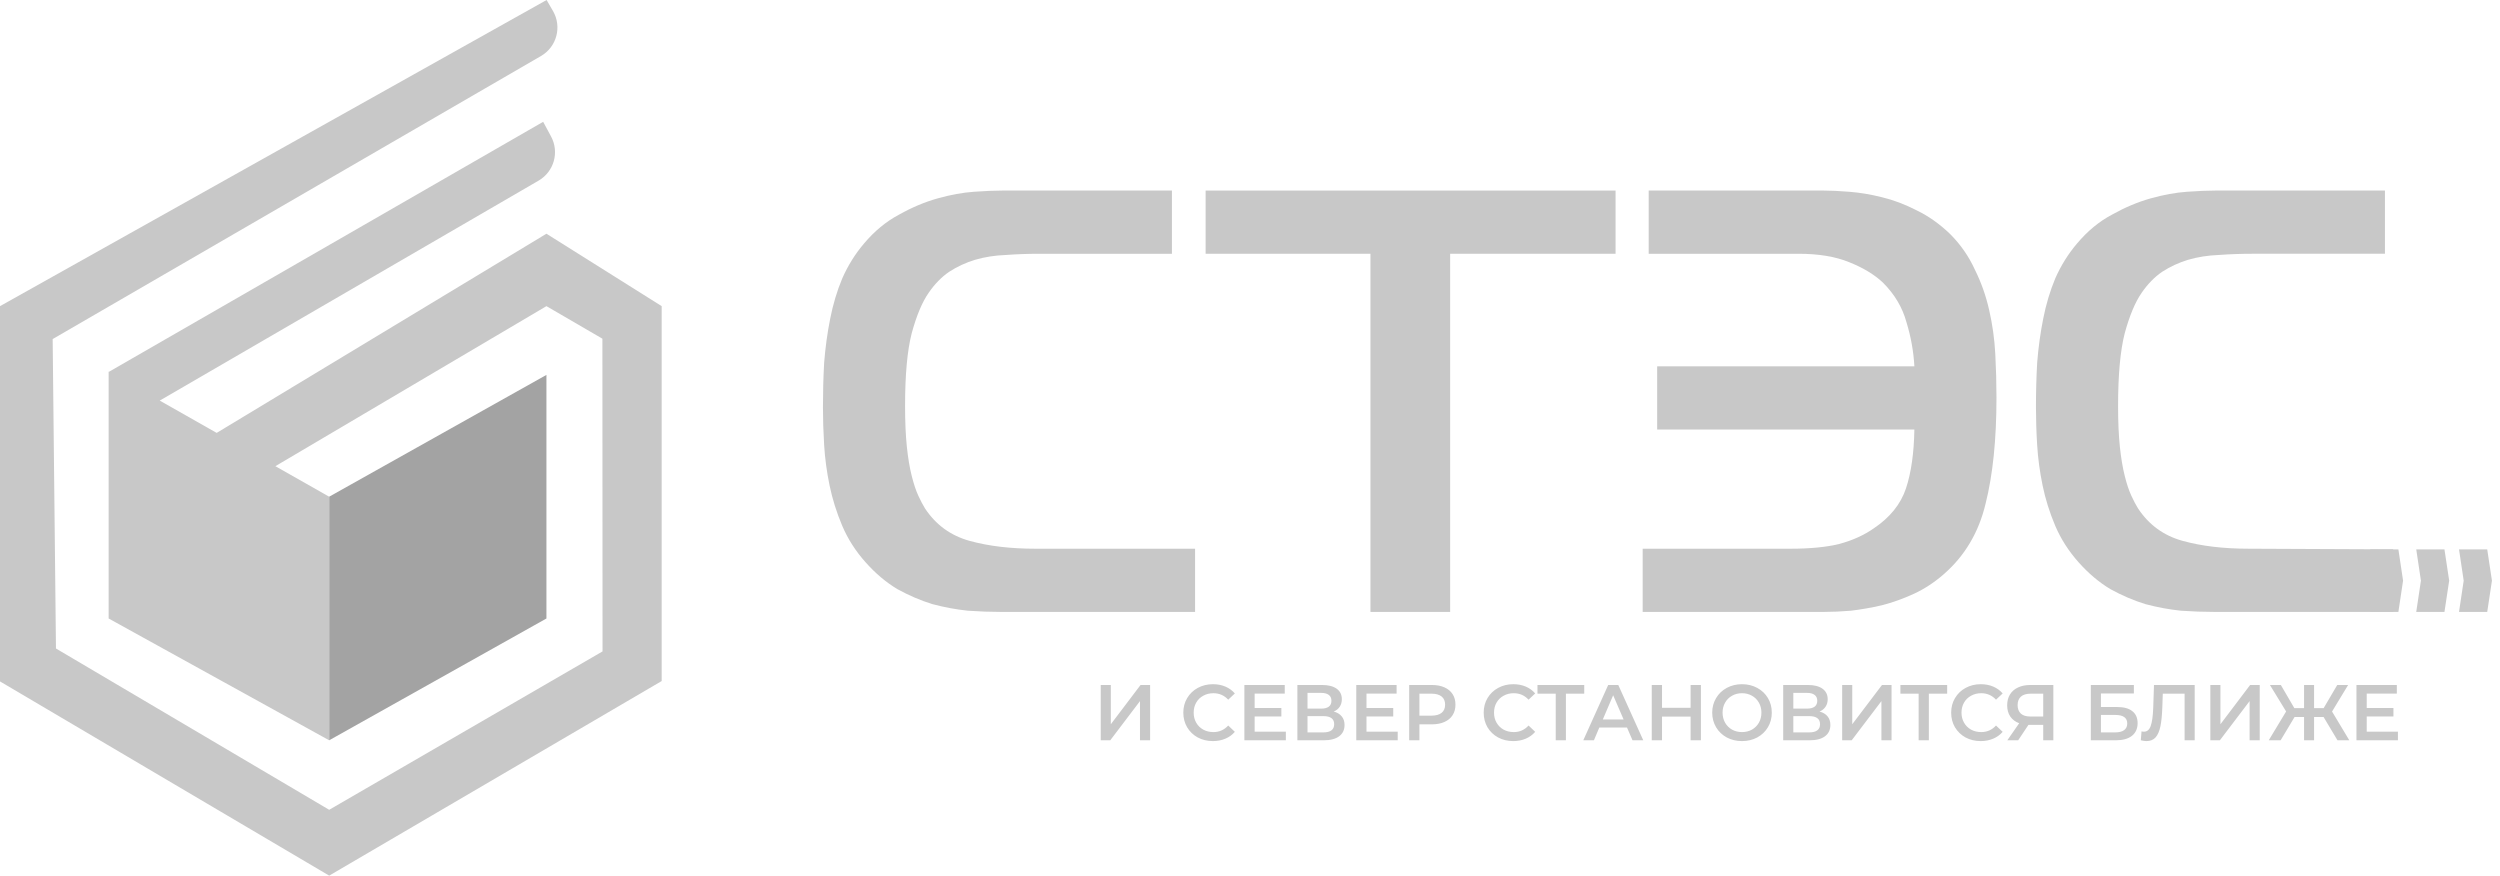
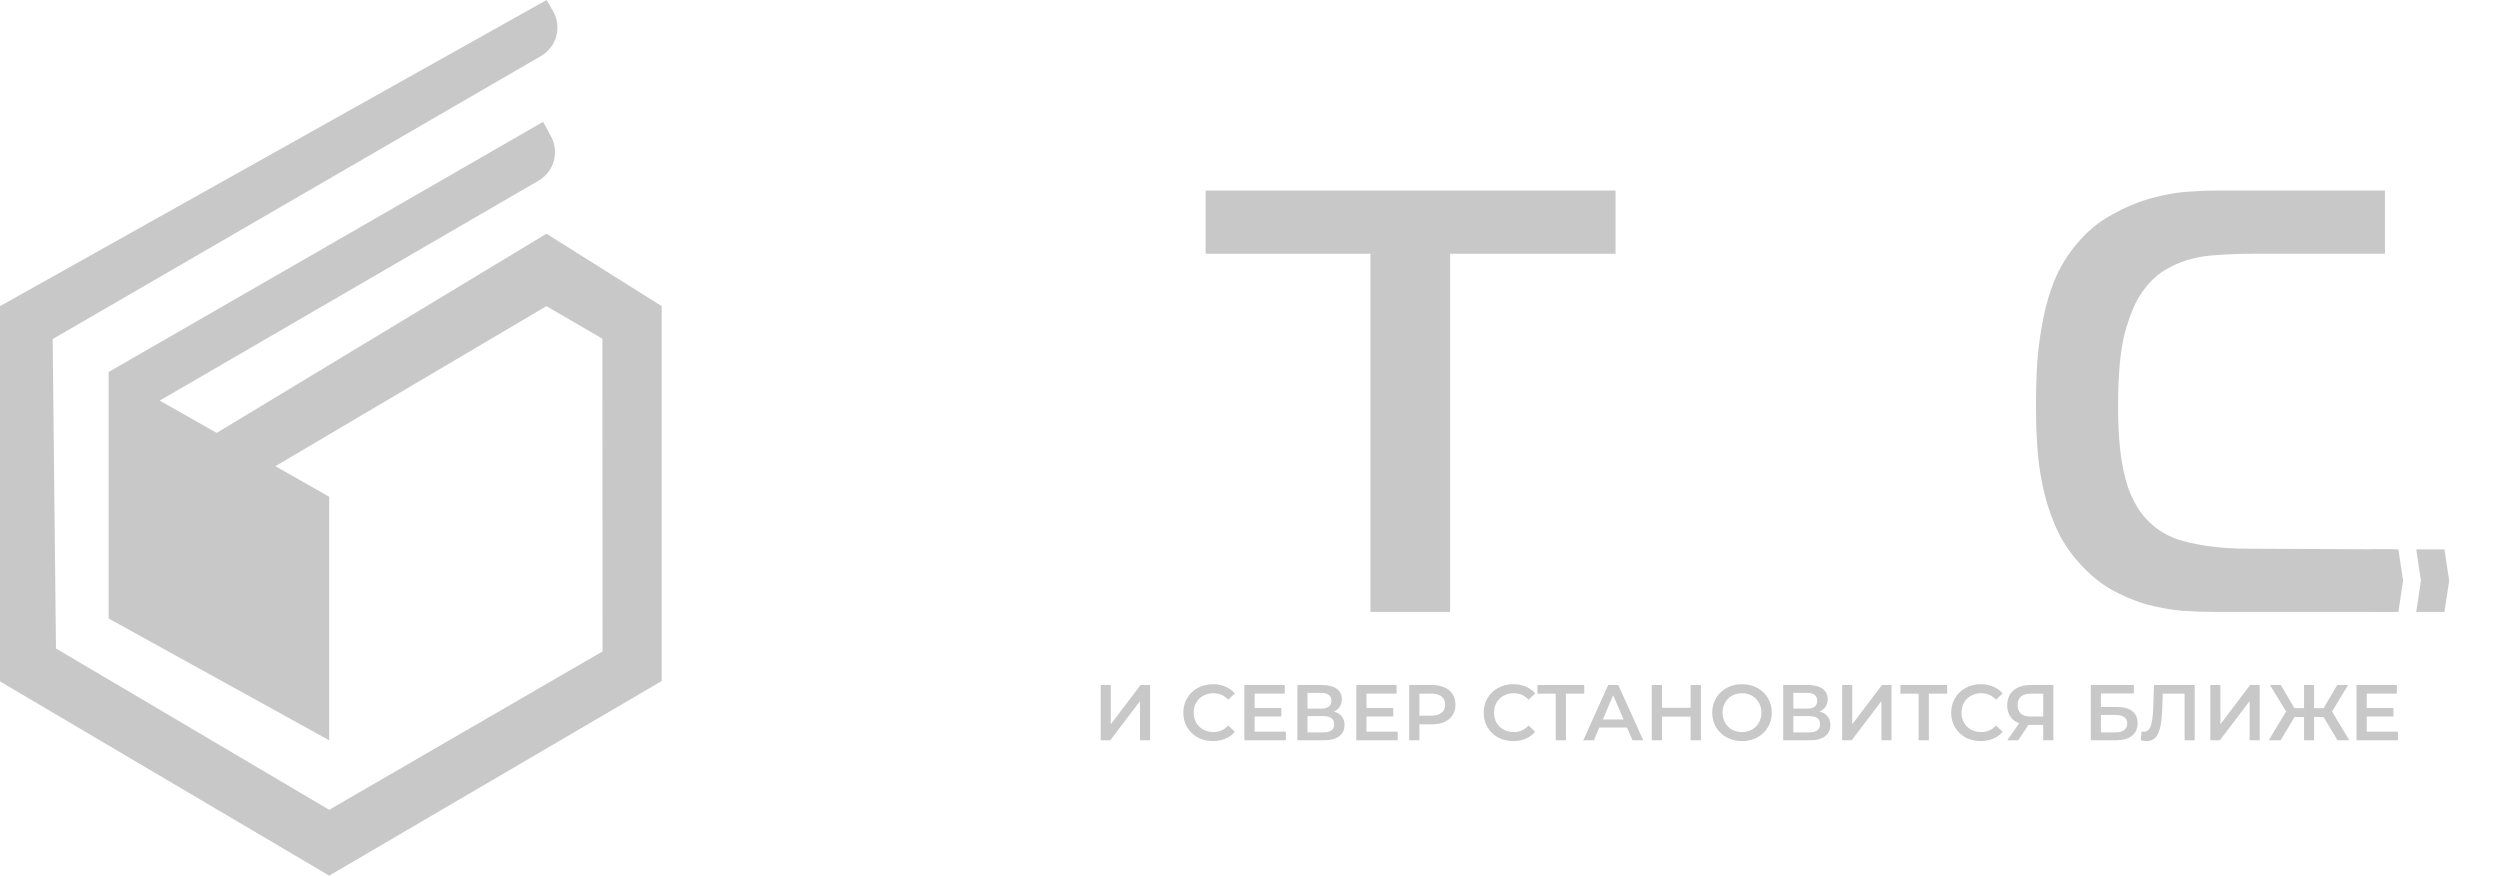
<svg xmlns="http://www.w3.org/2000/svg" width="197" height="69" viewBox="0 0 197 69" fill="none">
  <path d="M188.957 57.657V58.335H185.689V53.977H188.87V54.656H186.498V55.789H188.602V56.455H186.498V57.657H188.957ZM183.098 56.499H182.349V58.335H181.559V56.499H180.813L179.712 58.335H178.777L180.146 56.063L178.87 53.977H179.731L180.794 55.802H181.559V53.977H182.349V55.802H183.103L184.175 53.977H185.033L183.765 56.069L185.126 58.335H184.194L183.098 56.499ZM174.175 53.977H174.97V57.071L177.31 53.977H178.067V58.335H177.269V55.247L174.926 58.335H174.175V53.977ZM172.942 53.977V58.335H172.147V54.662H170.428L170.39 55.752C170.368 56.362 170.319 56.858 170.24 57.239C170.16 57.617 170.035 57.906 169.862 58.105C169.685 58.3 169.447 58.398 169.138 58.398C169.029 58.398 168.884 58.377 168.695 58.335L168.753 57.632C168.807 57.648 168.868 57.657 168.939 57.657C169.19 57.657 169.37 57.507 169.474 57.209C169.584 56.905 169.649 56.43 169.674 55.783L169.734 53.977H172.942ZM166.673 57.713C166.985 57.713 167.222 57.653 167.384 57.532C167.545 57.411 167.627 57.237 167.627 57.009C167.627 56.561 167.31 56.337 166.673 56.337H165.553V57.713H166.673ZM164.757 53.977H168.149V54.643H165.553V55.714H166.842C167.364 55.714 167.761 55.824 168.031 56.044C168.305 56.26 168.444 56.573 168.444 56.984C168.444 57.416 168.291 57.75 167.993 57.986C167.695 58.219 167.272 58.335 166.72 58.335H164.757V53.977ZM160.013 54.662C159.682 54.662 159.425 54.739 159.248 54.892C159.076 55.046 158.988 55.27 158.988 55.565C158.988 55.851 159.073 56.073 159.242 56.231C159.412 56.385 159.66 56.461 159.983 56.461H161.005V54.662H160.013ZM161.803 53.977V58.335H161.005V57.121H159.925H159.841L159.032 58.335H158.176L159.111 56.991C158.808 56.878 158.575 56.702 158.409 56.461C158.245 56.216 158.165 55.922 158.165 55.578C158.165 55.245 158.239 54.959 158.39 54.718C158.54 54.477 158.75 54.295 159.026 54.17C159.297 54.042 159.619 53.977 159.988 53.977H161.803ZM156.08 58.398C155.637 58.398 155.241 58.302 154.883 58.111C154.531 57.916 154.255 57.648 154.05 57.308C153.85 56.967 153.752 56.584 153.752 56.156C153.752 55.729 153.853 55.345 154.058 55.005C154.26 54.664 154.536 54.399 154.891 54.207C155.247 54.013 155.646 53.915 156.086 53.915C156.444 53.915 156.766 53.977 157.064 54.102C157.356 54.226 157.608 54.407 157.81 54.643L157.285 55.135C156.971 54.795 156.583 54.625 156.121 54.625C155.823 54.625 155.555 54.691 155.32 54.824C155.083 54.953 154.9 55.133 154.766 55.366C154.634 55.598 154.566 55.862 154.566 56.156C154.566 56.451 154.634 56.714 154.766 56.947C154.9 57.179 155.083 57.362 155.32 57.495C155.555 57.623 155.823 57.688 156.121 57.688C156.583 57.688 156.971 57.515 157.285 57.171L157.81 57.669C157.608 57.906 157.354 58.086 157.056 58.211C156.761 58.335 156.435 58.398 156.08 58.398ZM153.437 54.662H151.994V58.335H151.188V54.662H149.753V53.977H153.437V54.662ZM145.162 53.977H145.957V57.071L148.3 53.977H149.054V58.335H148.256V55.247L145.914 58.335H145.162V53.977ZM142.56 57.713C143.132 57.713 143.419 57.497 143.419 57.065C143.419 56.642 143.132 56.43 142.56 56.43H141.314V57.713H142.56ZM141.314 55.839H142.399C142.659 55.839 142.858 55.787 142.995 55.683C143.132 55.579 143.2 55.426 143.2 55.222C143.2 55.019 143.132 54.865 142.995 54.762C142.858 54.654 142.659 54.6 142.399 54.6H141.314V55.839ZM143.38 56.069C143.659 56.144 143.869 56.273 144.017 56.455C144.162 56.633 144.233 56.858 144.233 57.127C144.233 57.509 144.094 57.806 143.809 58.018C143.528 58.23 143.121 58.335 142.585 58.335H140.516V53.977H142.465C142.957 53.977 143.337 54.075 143.613 54.27C143.883 54.465 144.022 54.741 144.022 55.098C144.022 55.326 143.968 55.523 143.853 55.69C143.746 55.855 143.588 55.982 143.38 56.069ZM137.269 57.688C137.559 57.688 137.821 57.623 138.054 57.495C138.286 57.362 138.469 57.179 138.603 56.947C138.734 56.71 138.8 56.447 138.8 56.156C138.8 55.866 138.734 55.604 138.603 55.372C138.469 55.135 138.286 54.953 138.054 54.824C137.821 54.691 137.559 54.625 137.269 54.625C136.98 54.625 136.717 54.691 136.485 54.824C136.253 54.953 136.07 55.135 135.936 55.372C135.805 55.604 135.739 55.866 135.739 56.156C135.739 56.447 135.805 56.71 135.936 56.947C136.07 57.179 136.253 57.362 136.485 57.495C136.717 57.623 136.98 57.688 137.269 57.688ZM137.269 58.398C136.827 58.398 136.425 58.302 136.067 58.111C135.712 57.916 135.43 57.648 135.228 57.308C135.026 56.963 134.922 56.579 134.922 56.156C134.922 55.733 135.026 55.351 135.228 55.011C135.43 54.666 135.712 54.399 136.067 54.207C136.425 54.013 136.827 53.915 137.269 53.915C137.712 53.915 138.114 54.013 138.472 54.207C138.827 54.399 139.109 54.664 139.311 55.005C139.516 55.345 139.617 55.729 139.617 56.156C139.617 56.584 139.516 56.967 139.311 57.308C139.109 57.648 138.827 57.916 138.472 58.111C138.114 58.302 137.712 58.398 137.269 58.398ZM134.031 53.977V58.335H133.219V56.467H130.967V58.335H130.158V53.977H130.967V55.776H133.219V53.977H134.031ZM127.939 56.692L127.117 54.787L126.302 56.692H127.939ZM128.207 57.327H126.026L125.6 58.335H124.763L126.726 53.977H127.521L129.489 58.335H128.642L128.207 57.327ZM124.837 54.662H123.394V58.335H122.591V54.662H121.153V53.977H124.837V54.662ZM119.243 58.398C118.803 58.398 118.404 58.302 118.049 58.111C117.693 57.916 117.417 57.648 117.212 57.308C117.016 56.967 116.915 56.584 116.915 56.156C116.915 55.729 117.016 55.345 117.218 55.005C117.423 54.664 117.702 54.399 118.054 54.207C118.409 54.013 118.808 53.915 119.248 53.915C119.604 53.915 119.932 53.977 120.227 54.102C120.522 54.226 120.768 54.407 120.973 54.643L120.451 55.135C120.134 54.795 119.749 54.625 119.287 54.625C118.986 54.625 118.721 54.691 118.483 54.824C118.245 54.953 118.062 55.133 117.928 55.366C117.794 55.598 117.729 55.862 117.729 56.156C117.729 56.451 117.794 56.714 117.928 56.947C118.062 57.179 118.245 57.362 118.483 57.495C118.721 57.623 118.986 57.688 119.287 57.688C119.749 57.688 120.134 57.515 120.451 57.171L120.973 57.669C120.768 57.906 120.519 58.086 120.221 58.211C119.926 58.335 119.598 58.398 119.243 58.398ZM112.799 56.393C113.151 56.393 113.419 56.318 113.602 56.169C113.785 56.019 113.875 55.806 113.875 55.528C113.875 55.249 113.785 55.035 113.602 54.886C113.419 54.737 113.151 54.662 112.799 54.662H111.85V56.393H112.799ZM112.837 53.977C113.214 53.977 113.542 54.039 113.821 54.164C114.102 54.289 114.318 54.467 114.466 54.699C114.616 54.932 114.69 55.208 114.69 55.528C114.69 55.843 114.616 56.119 114.466 56.355C114.318 56.588 114.102 56.767 113.821 56.891C113.542 57.015 113.214 57.078 112.837 57.078H111.85V58.335H111.044V53.977H112.837ZM110.14 57.657V58.335H106.874V53.977H110.052V54.656H107.68V55.789H109.787V56.455H107.68V57.657H110.14ZM104.275 57.713C104.849 57.713 105.133 57.497 105.133 57.065C105.133 56.642 104.849 56.43 104.275 56.43H103.031V57.713H104.275ZM103.031 55.839H104.113C104.376 55.839 104.573 55.787 104.712 55.683C104.849 55.579 104.917 55.426 104.917 55.222C104.917 55.019 104.849 54.865 104.712 54.762C104.573 54.654 104.376 54.6 104.113 54.6H103.031V55.839ZM105.097 56.069C105.376 56.144 105.586 56.273 105.731 56.455C105.879 56.633 105.95 56.858 105.95 57.127C105.95 57.509 105.811 57.806 105.526 58.018C105.245 58.23 104.835 58.335 104.302 58.335H102.233V53.977H104.182C104.674 53.977 105.054 54.075 105.33 54.27C105.6 54.465 105.737 54.741 105.737 55.098C105.737 55.326 105.682 55.523 105.57 55.69C105.463 55.855 105.305 55.982 105.097 56.069ZM101.326 57.657V58.335H98.057V53.977H101.238V54.656H98.866V55.789H100.971V56.455H98.866V57.657H101.326ZM95.576 58.398C95.136 58.398 94.737 58.302 94.379 58.111C94.026 57.916 93.747 57.648 93.545 57.308C93.346 56.967 93.245 56.584 93.245 56.156C93.245 55.729 93.348 55.345 93.551 55.005C93.753 54.664 94.034 54.399 94.384 54.207C94.742 54.013 95.141 53.915 95.581 53.915C95.936 53.915 96.264 53.977 96.557 54.102C96.852 54.226 97.101 54.407 97.306 54.643L96.784 55.135C96.467 54.795 96.079 54.625 95.62 54.625C95.319 54.625 95.054 54.691 94.816 54.824C94.578 54.953 94.392 55.133 94.261 55.366C94.127 55.598 94.062 55.862 94.062 56.156C94.062 56.451 94.127 56.714 94.261 56.947C94.392 57.179 94.578 57.362 94.816 57.495C95.054 57.623 95.319 57.688 95.62 57.688C96.079 57.688 96.467 57.515 96.784 57.171L97.306 57.669C97.101 57.906 96.852 58.086 96.551 58.211C96.259 58.335 95.931 58.398 95.576 58.398ZM86.737 53.977H87.533V57.071L89.875 53.977H90.629V58.335H89.831V55.247L87.489 58.335H86.737V53.977Z" fill="#C8C8C8" />
-   <path d="M94.172 48.219V43.239H81.595C79.629 43.239 77.901 43.033 76.41 42.622C74.919 42.211 73.744 41.357 72.888 40.061C72.729 39.807 72.557 39.476 72.365 39.065C72.176 38.654 72.002 38.132 71.843 37.499C71.683 36.867 71.556 36.108 71.462 35.222C71.367 34.305 71.32 33.23 71.32 31.997C71.32 29.531 71.494 27.617 71.843 26.258C72.223 24.866 72.666 23.807 73.174 23.08C73.65 22.384 74.19 21.831 74.79 21.42C75.425 21.008 76.109 20.692 76.838 20.471C77.6 20.249 78.406 20.123 79.265 20.092C80.121 20.028 81.008 19.997 81.928 19.997H92.348V15.016H78.979C78.376 15.016 77.632 15.048 76.743 15.111C75.853 15.175 74.902 15.348 73.886 15.633C72.873 15.917 71.858 16.344 70.844 16.913C69.829 17.451 68.908 18.21 68.084 19.19C67.385 20.012 66.815 20.929 66.369 21.941C65.958 22.922 65.642 23.981 65.418 25.119C65.197 26.226 65.037 27.38 64.943 28.582C64.878 29.752 64.848 30.922 64.848 32.092C64.848 33.009 64.878 34.005 64.943 35.08C65.007 36.124 65.149 37.183 65.371 38.258C65.595 39.334 65.928 40.393 66.369 41.436C66.815 42.48 67.432 43.444 68.226 44.329C68.987 45.183 69.811 45.879 70.7 46.416C71.619 46.923 72.54 47.318 73.46 47.602C74.411 47.855 75.347 48.029 76.268 48.124C77.187 48.187 78.043 48.219 78.837 48.219H94.172Z" fill="#C8C8C8" />
  <path d="M114.272 48.219V19.996H127.307V15.016H95.003V19.996H107.992V48.219H114.272Z" fill="#C8C8C8" />
-   <path d="M129.443 48.219H143.716C144.381 48.219 145.095 48.187 145.856 48.124C146.649 48.029 147.458 47.887 148.284 47.697C149.139 47.476 149.98 47.175 150.805 46.796C151.63 46.416 152.404 45.91 153.135 45.278C154.816 43.824 155.926 41.958 156.466 39.681C157.038 37.404 157.322 34.622 157.322 31.333C157.322 30.194 157.291 29.041 157.228 27.87C157.164 26.7 157.005 25.562 156.751 24.455C156.497 23.317 156.116 22.242 155.611 21.23C155.133 20.186 154.483 19.253 153.658 18.431C152.836 17.641 151.962 17.024 151.043 16.581C150.122 16.107 149.203 15.759 148.284 15.538C147.395 15.316 146.537 15.174 145.714 15.111C144.92 15.048 144.254 15.016 143.716 15.016H129.917V19.997H141.718C143.305 19.997 144.635 20.218 145.714 20.66C146.824 21.103 147.712 21.641 148.378 22.273C149.297 23.19 149.916 24.234 150.233 25.404C150.581 26.542 150.789 27.696 150.853 28.866H130.585V33.847H150.853C150.82 35.713 150.599 37.262 150.188 38.495C149.774 39.729 148.934 40.772 147.664 41.626C146.902 42.163 146.001 42.574 144.953 42.859C143.937 43.112 142.652 43.239 141.099 43.239H129.443V48.219Z" fill="#C8C8C8" />
  <path d="M188.583 48.218V43.29L177.18 43.238C175.214 43.238 173.486 43.033 171.995 42.621C170.504 42.211 169.33 41.357 168.475 40.06C168.314 39.807 168.142 39.475 167.951 39.064C167.759 38.653 167.585 38.131 167.429 37.499C167.268 36.866 167.142 36.107 167.047 35.222C166.951 34.305 166.905 33.23 166.905 31.997C166.905 29.53 167.08 27.617 167.429 26.257C167.809 24.866 168.254 23.807 168.759 23.079C169.234 22.383 169.775 21.83 170.375 21.419C171.012 21.008 171.694 20.692 172.423 20.471C173.185 20.249 173.994 20.123 174.848 20.091C175.706 20.028 176.593 19.996 177.513 19.996H187.933V15.016H174.564C173.961 15.016 173.215 15.047 172.328 15.111C171.44 15.174 170.487 15.348 169.472 15.632C168.459 15.917 167.443 16.344 166.427 16.913C165.411 17.451 164.494 18.209 163.669 19.19C162.97 20.012 162.399 20.929 161.954 21.941C161.545 22.921 161.228 23.98 161.004 25.119C160.783 26.225 160.624 27.38 160.529 28.581C160.463 29.752 160.433 30.921 160.433 32.092C160.433 33.009 160.463 34.005 160.529 35.08C160.592 36.123 160.736 37.183 160.957 38.258C161.179 39.333 161.512 40.392 161.954 41.436C162.399 42.479 163.019 43.443 163.811 44.329C164.573 45.183 165.397 45.879 166.285 46.416C167.205 46.922 168.125 47.318 169.046 47.602C169.996 47.855 170.932 48.029 171.853 48.124C172.773 48.187 173.628 48.218 174.42 48.218H188.583Z" fill="#C8C8C8" />
-   <path d="M43.059 29.542L25.938 39.14V58.335L43.059 48.737V29.542Z" fill="#A3A3A3" />
  <path d="M43.059 18.417L17.074 34.112L12.587 31.567L42.445 14.231C43.655 13.528 44.089 11.991 43.425 10.758L42.801 9.598L8.587 29.297L8.56 29.283V48.737L25.938 58.335V39.14L21.699 36.735L43.059 24.124L47.469 26.689L47.48 51.331L25.94 63.812L4.41 51.102L4.15 26.718L42.631 4.413C43.872 3.695 44.294 2.108 43.576 0.869L43.072 0L0 24.124V53.696L25.94 69L52.14 53.666V24.124L43.059 18.417Z" fill="#C8C8C8" />
  <path d="M188.993 43.29H186.769L187.138 45.754L186.769 48.218H188.993L189.362 45.754L188.993 43.29Z" fill="#C8C8C8" />
  <path d="M192.623 43.29H190.4L190.769 45.754L190.4 48.218H192.623L192.995 45.754L192.623 43.29Z" fill="#C8C8C8" />
-   <path d="M195.993 43.29H193.77L194.139 45.755L193.77 48.219H195.993L196.365 45.755L195.993 43.29Z" fill="#C8C8C8" />
</svg>